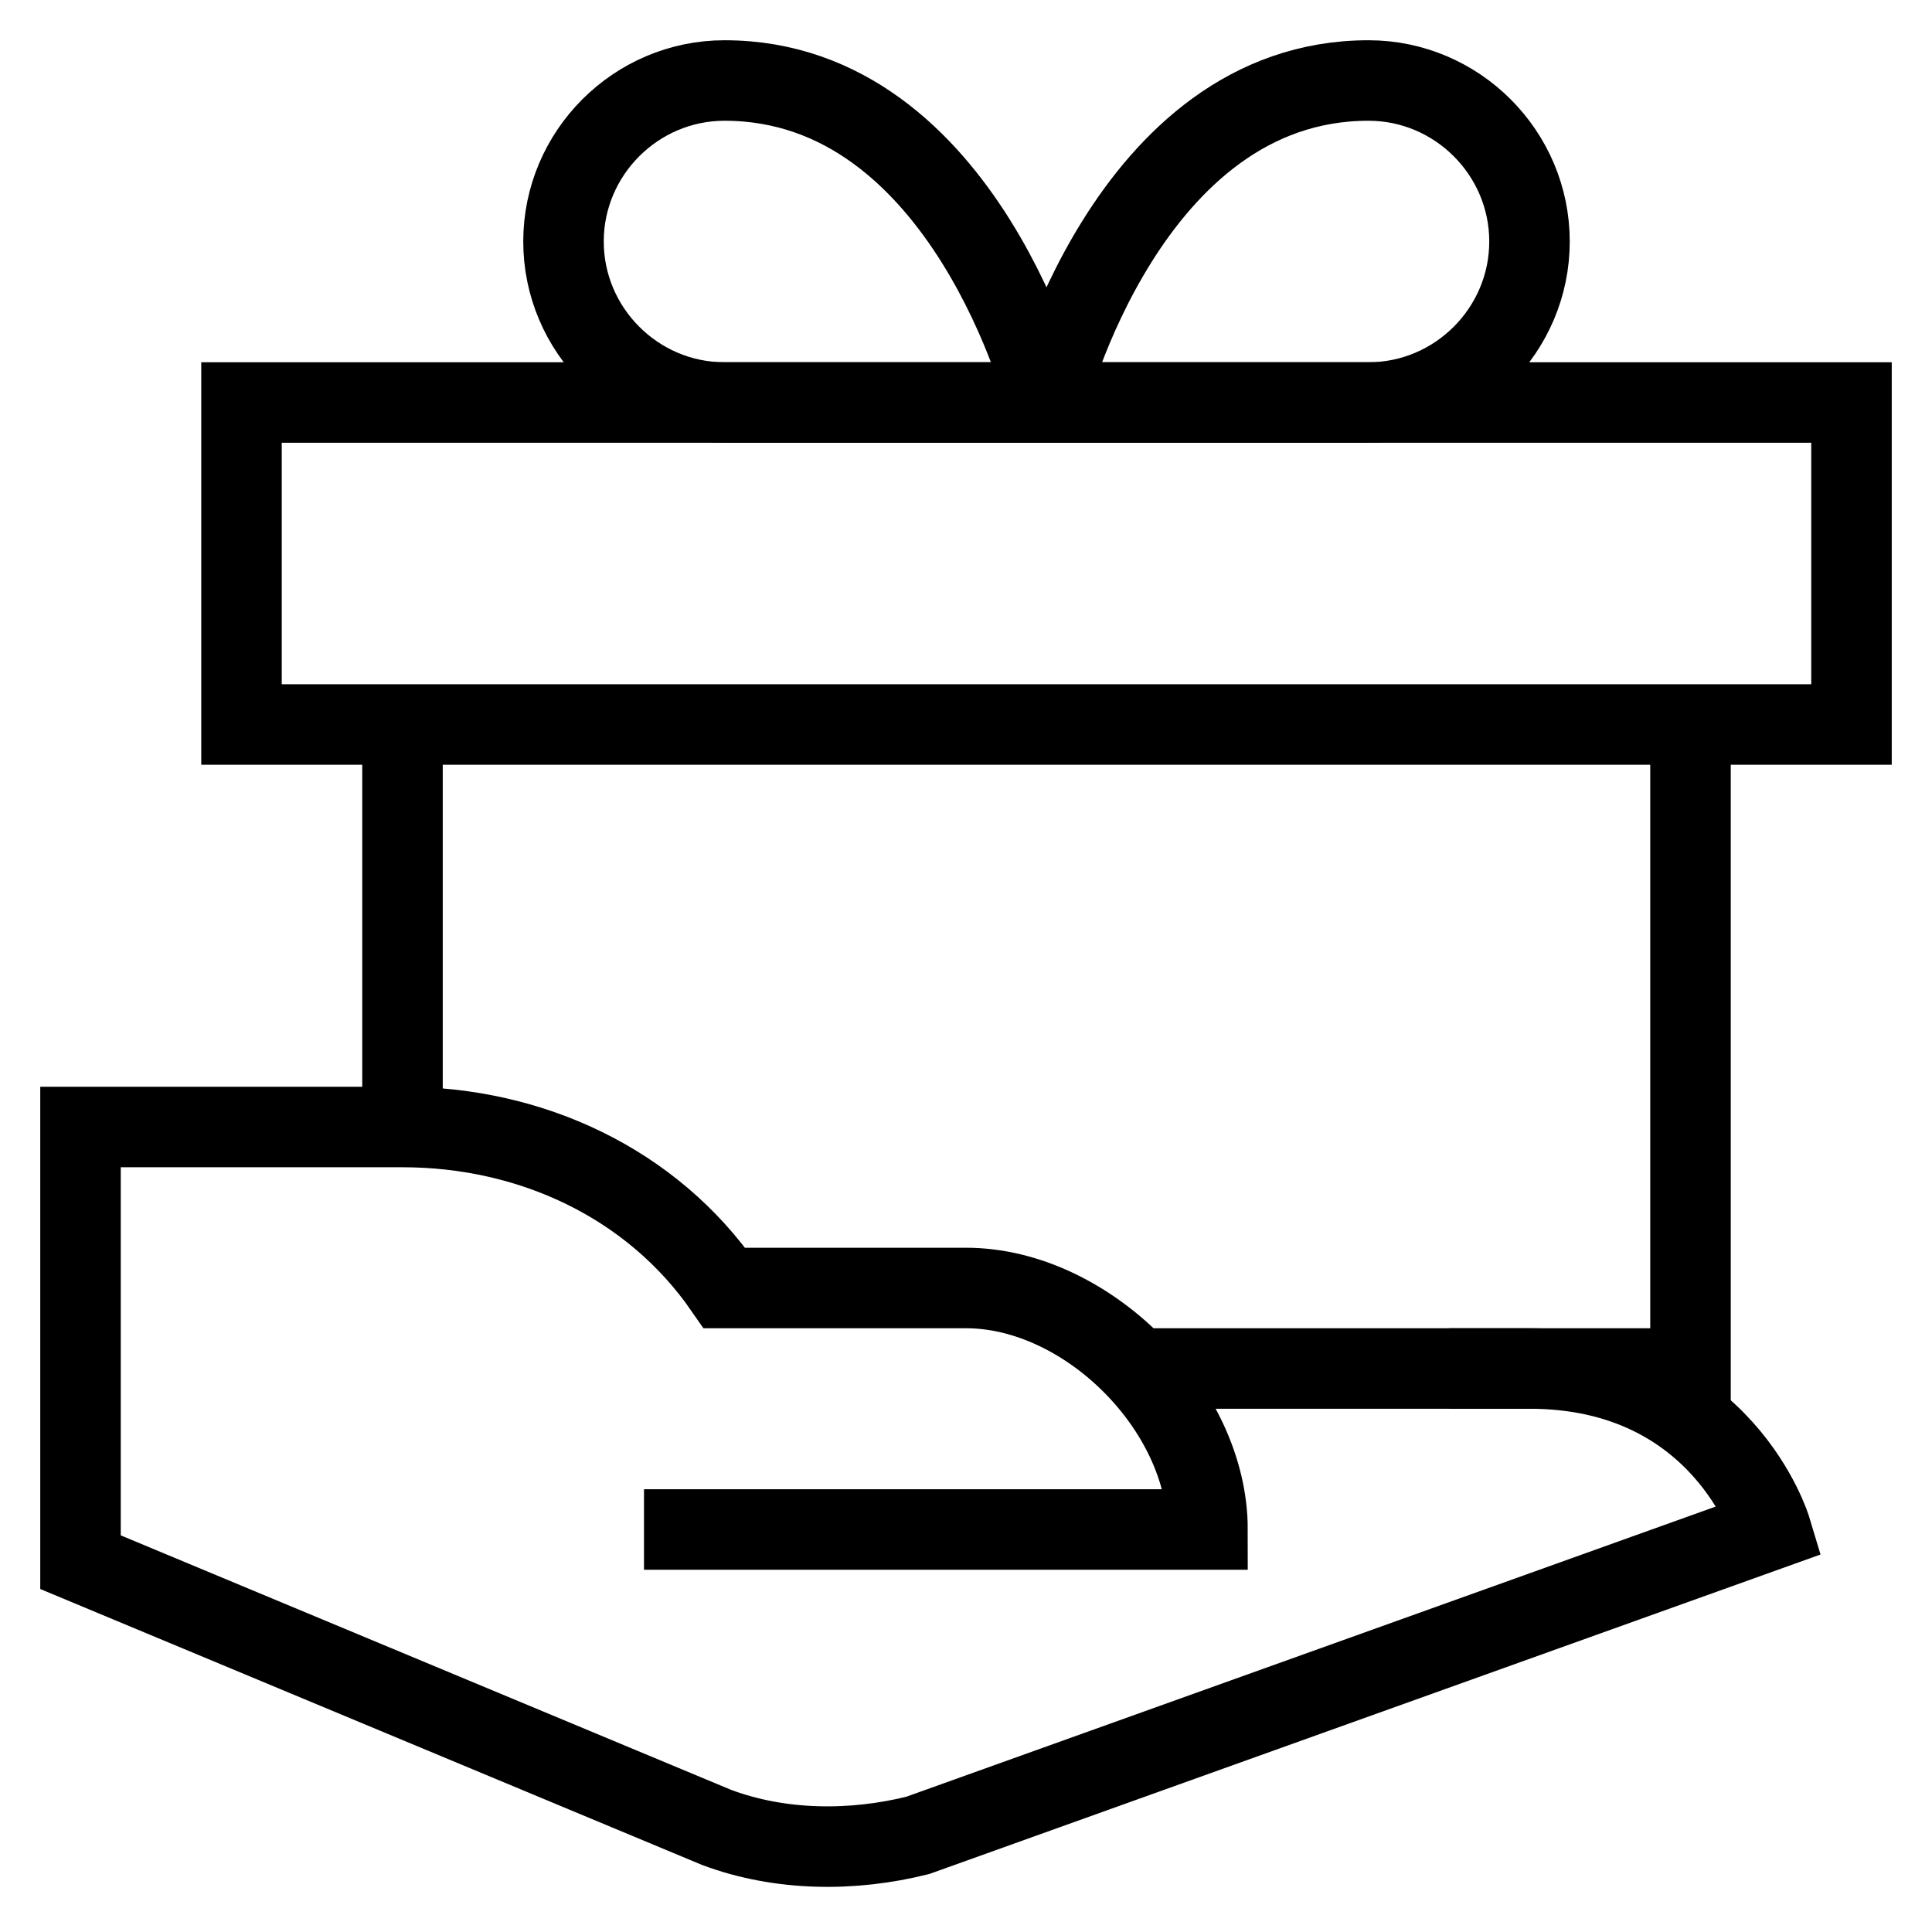
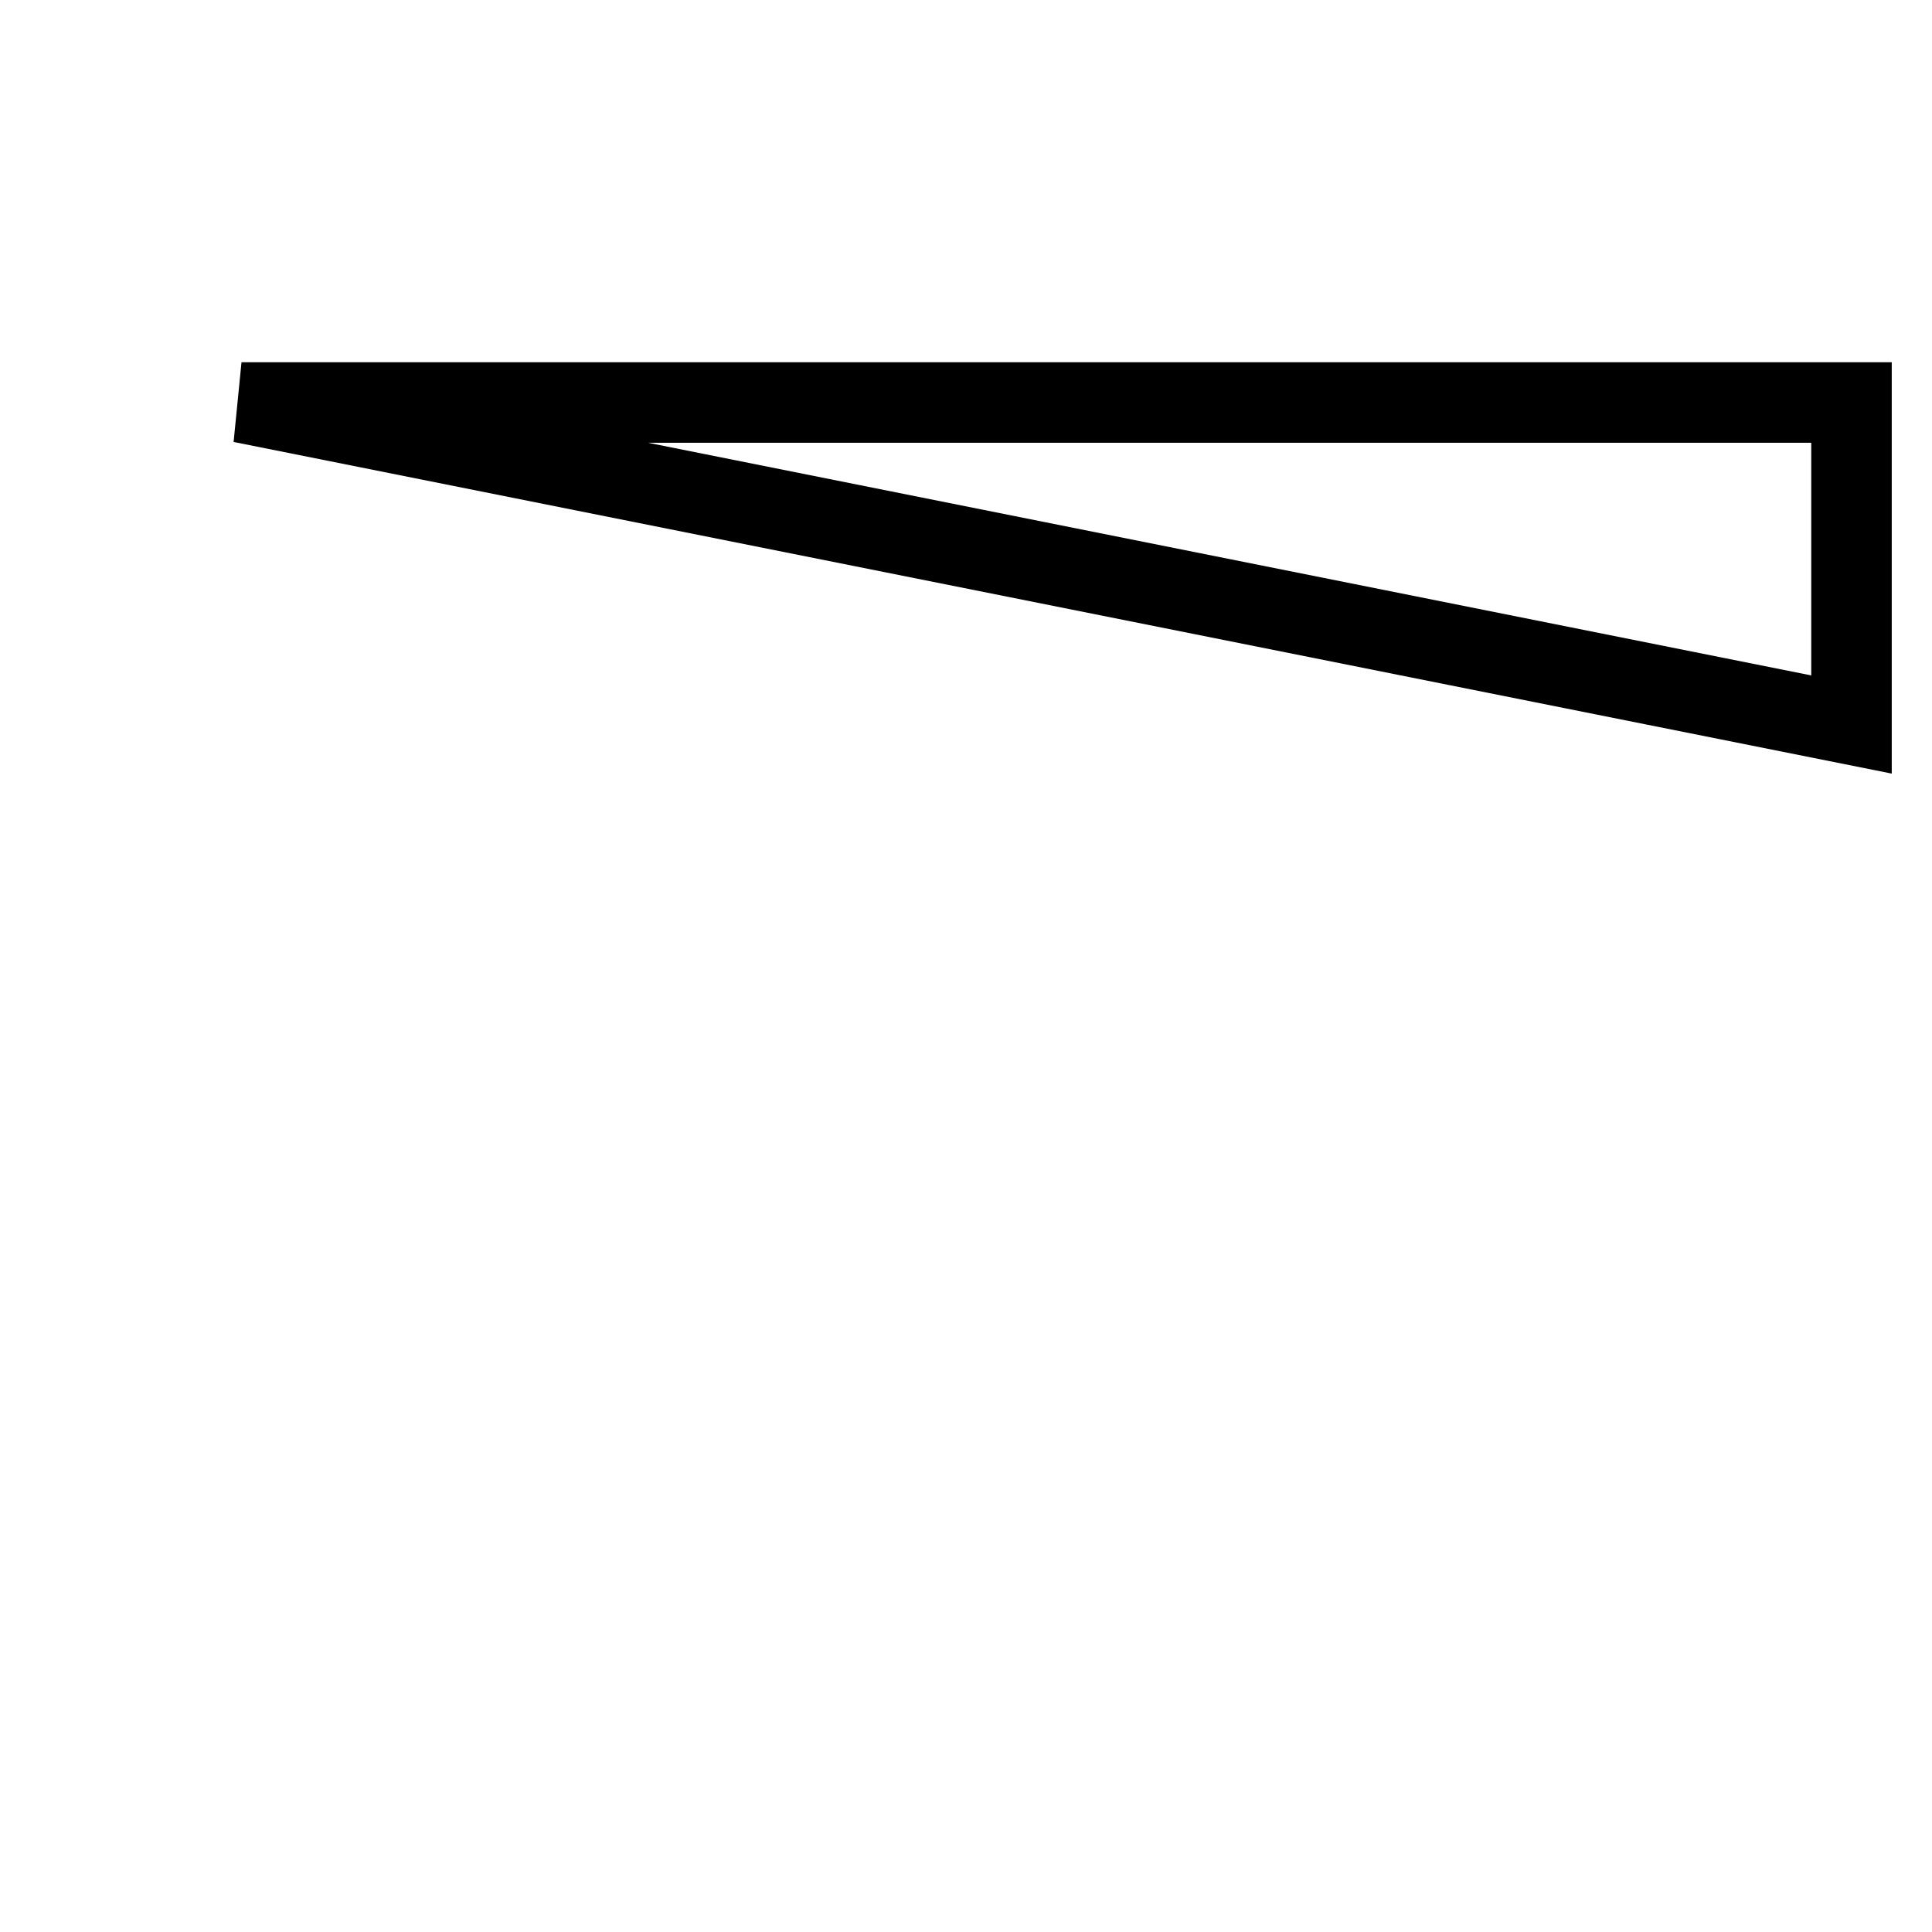
<svg xmlns="http://www.w3.org/2000/svg" viewBox="0 0 24 24" xml:space="preserve" class="brz-icon-svg" data-type="outline" data-name="gift-exchange">
  <g class="nc-icon-wrapper" fill="none" stroke="currentColor" stroke-miterlimit="10">
-     <path data-cap="butt" vector-effect="non-scaling-stroke" d="M21 9v8h-3M5 14V9" />
-     <path data-color="color-2" vector-effect="non-scaling-stroke" stroke-linecap="square" d="M7 3c0-1.1.9-2 2-2 3 0 4 4 4 4H9c-1.1 0-2-.9-2-2zM19 3c0-1.1-.9-2-2-2-3 0-4 4-4 4h4c1.1 0 2-.9 2-2z" />
-     <path vector-effect="non-scaling-stroke" stroke-linecap="square" d="M3 5h20v4H3z" />
-     <path data-cap="butt" vector-effect="non-scaling-stroke" d="M14.1 17H19c2.4 0 3 2 3 2l-10.6 3.8c-.8.2-1.7.2-2.5-.1L1 19.406V14h4c1.6 0 3.1.7 4 2h3c1.5 0 3 1.5 3 3H8" />
+     <path vector-effect="non-scaling-stroke" stroke-linecap="square" d="M3 5h20v4z" />
  </g>
</svg>